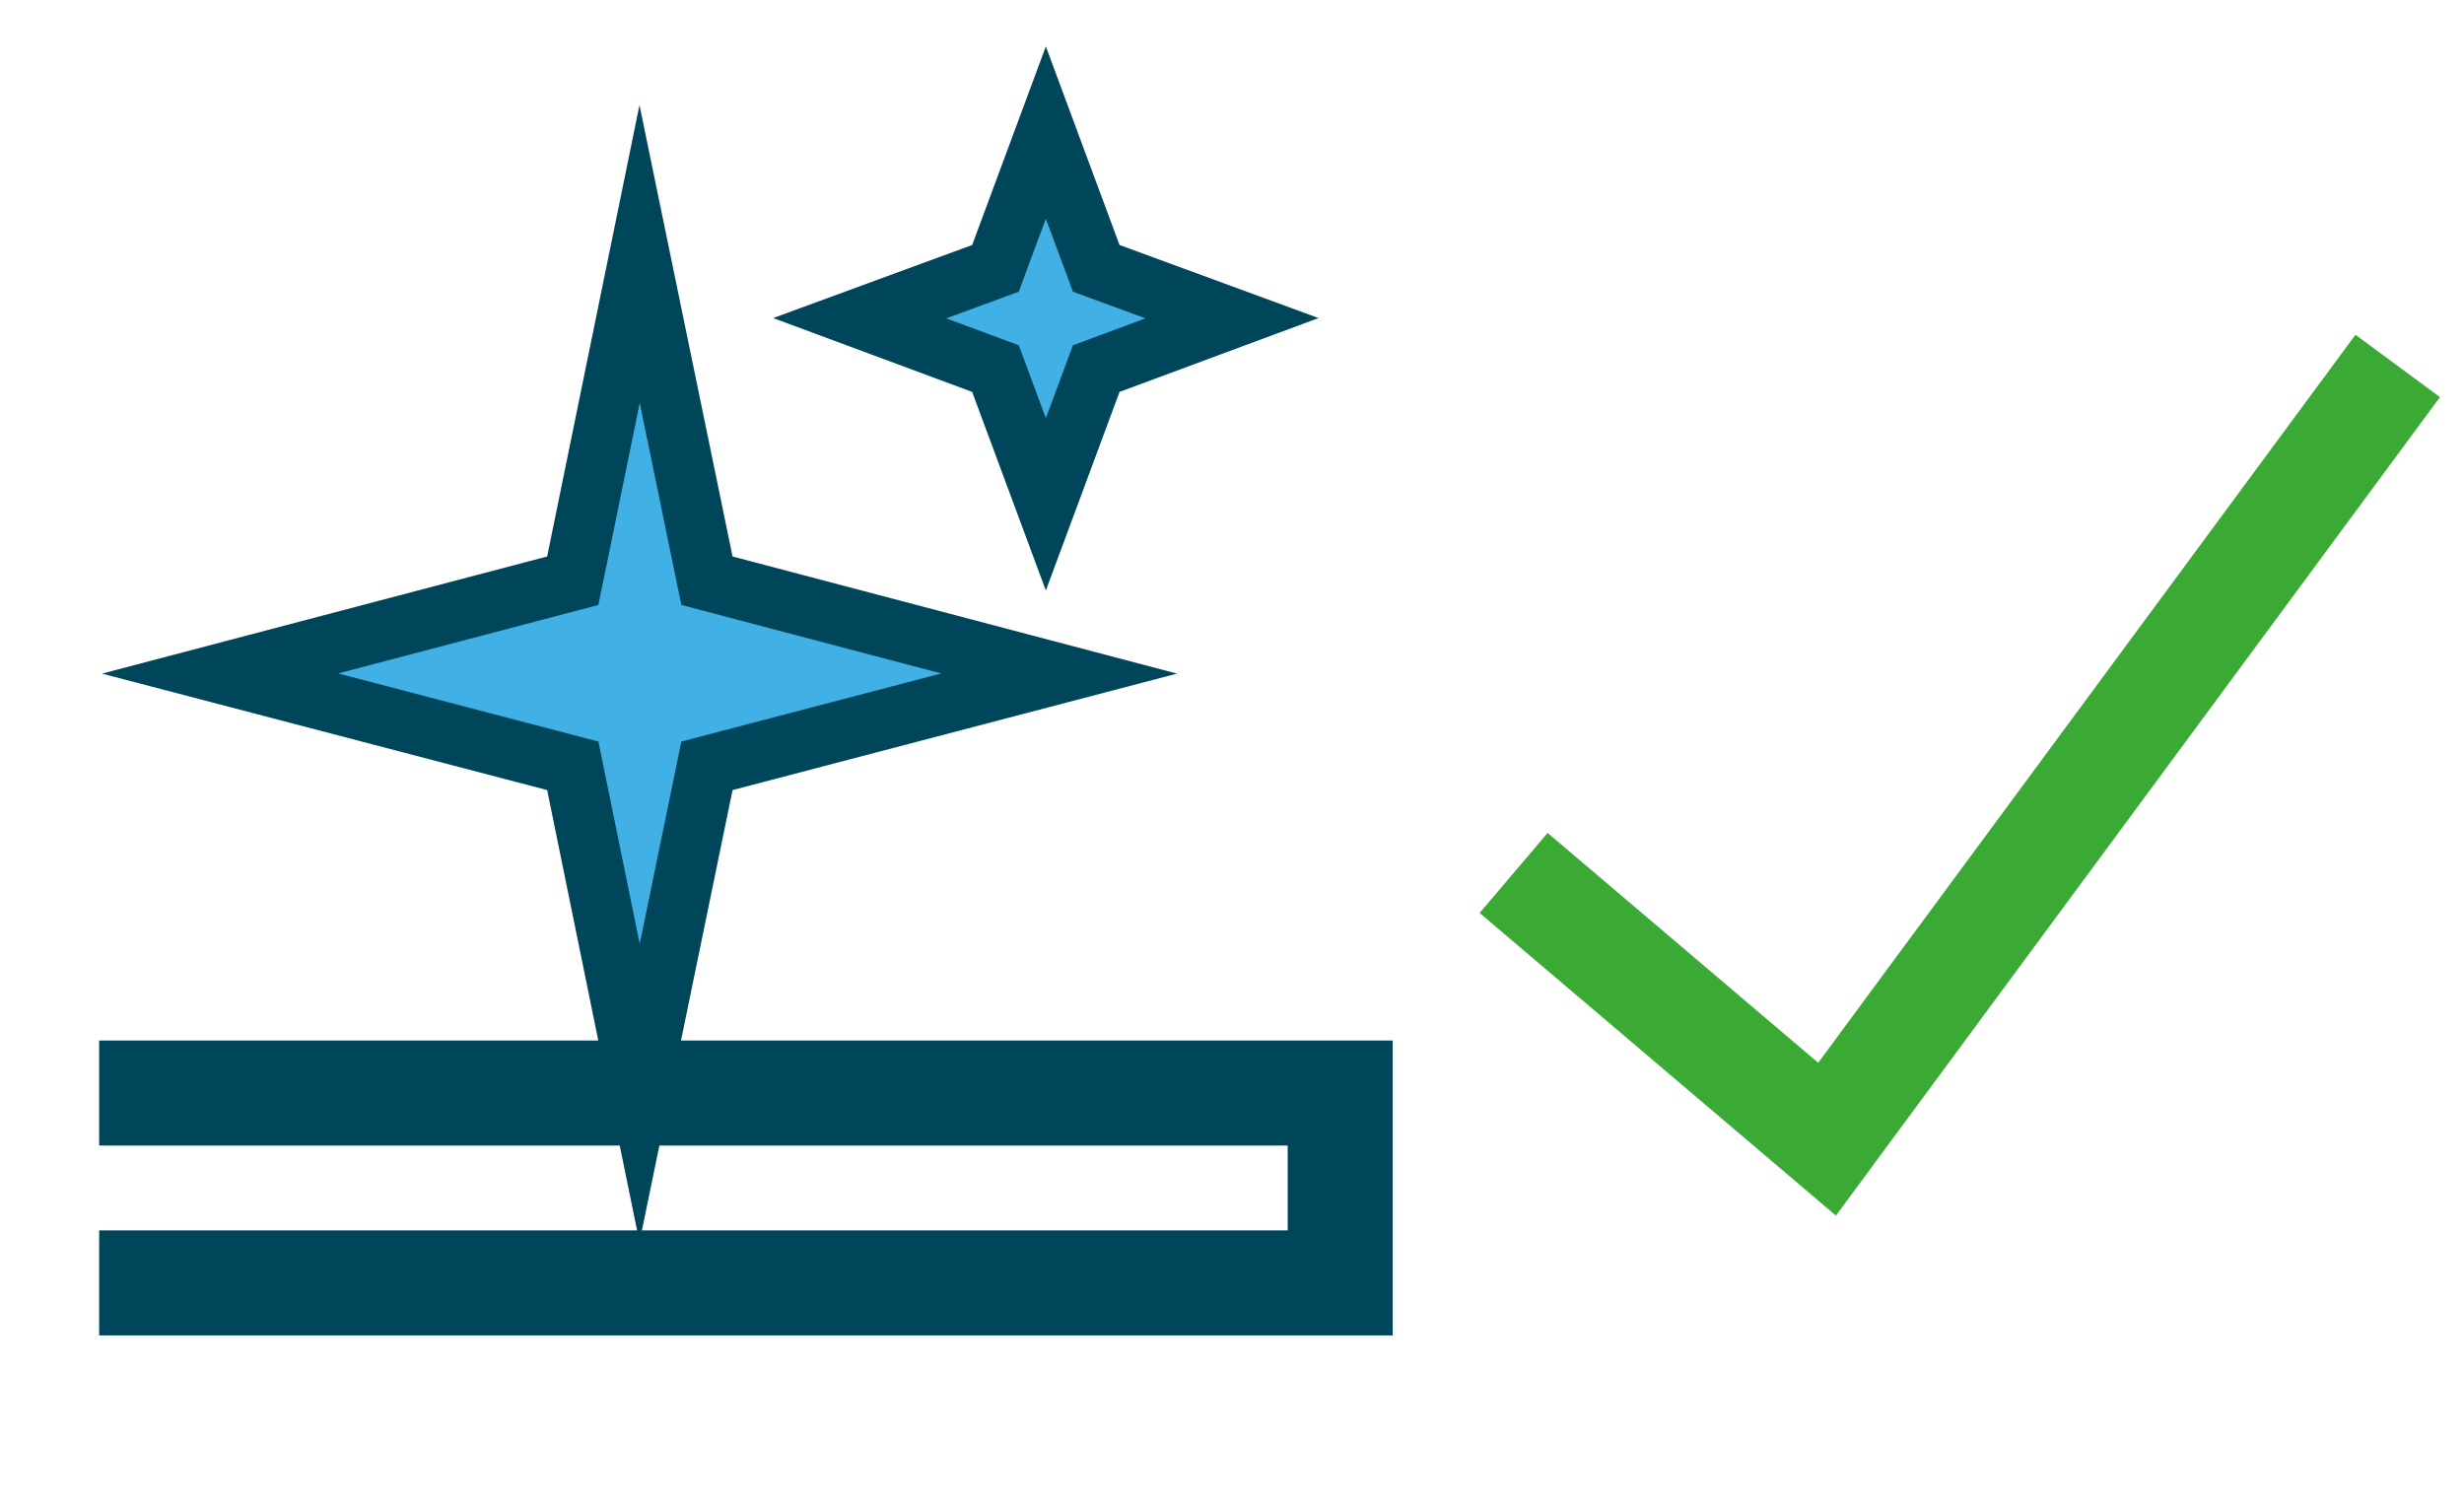
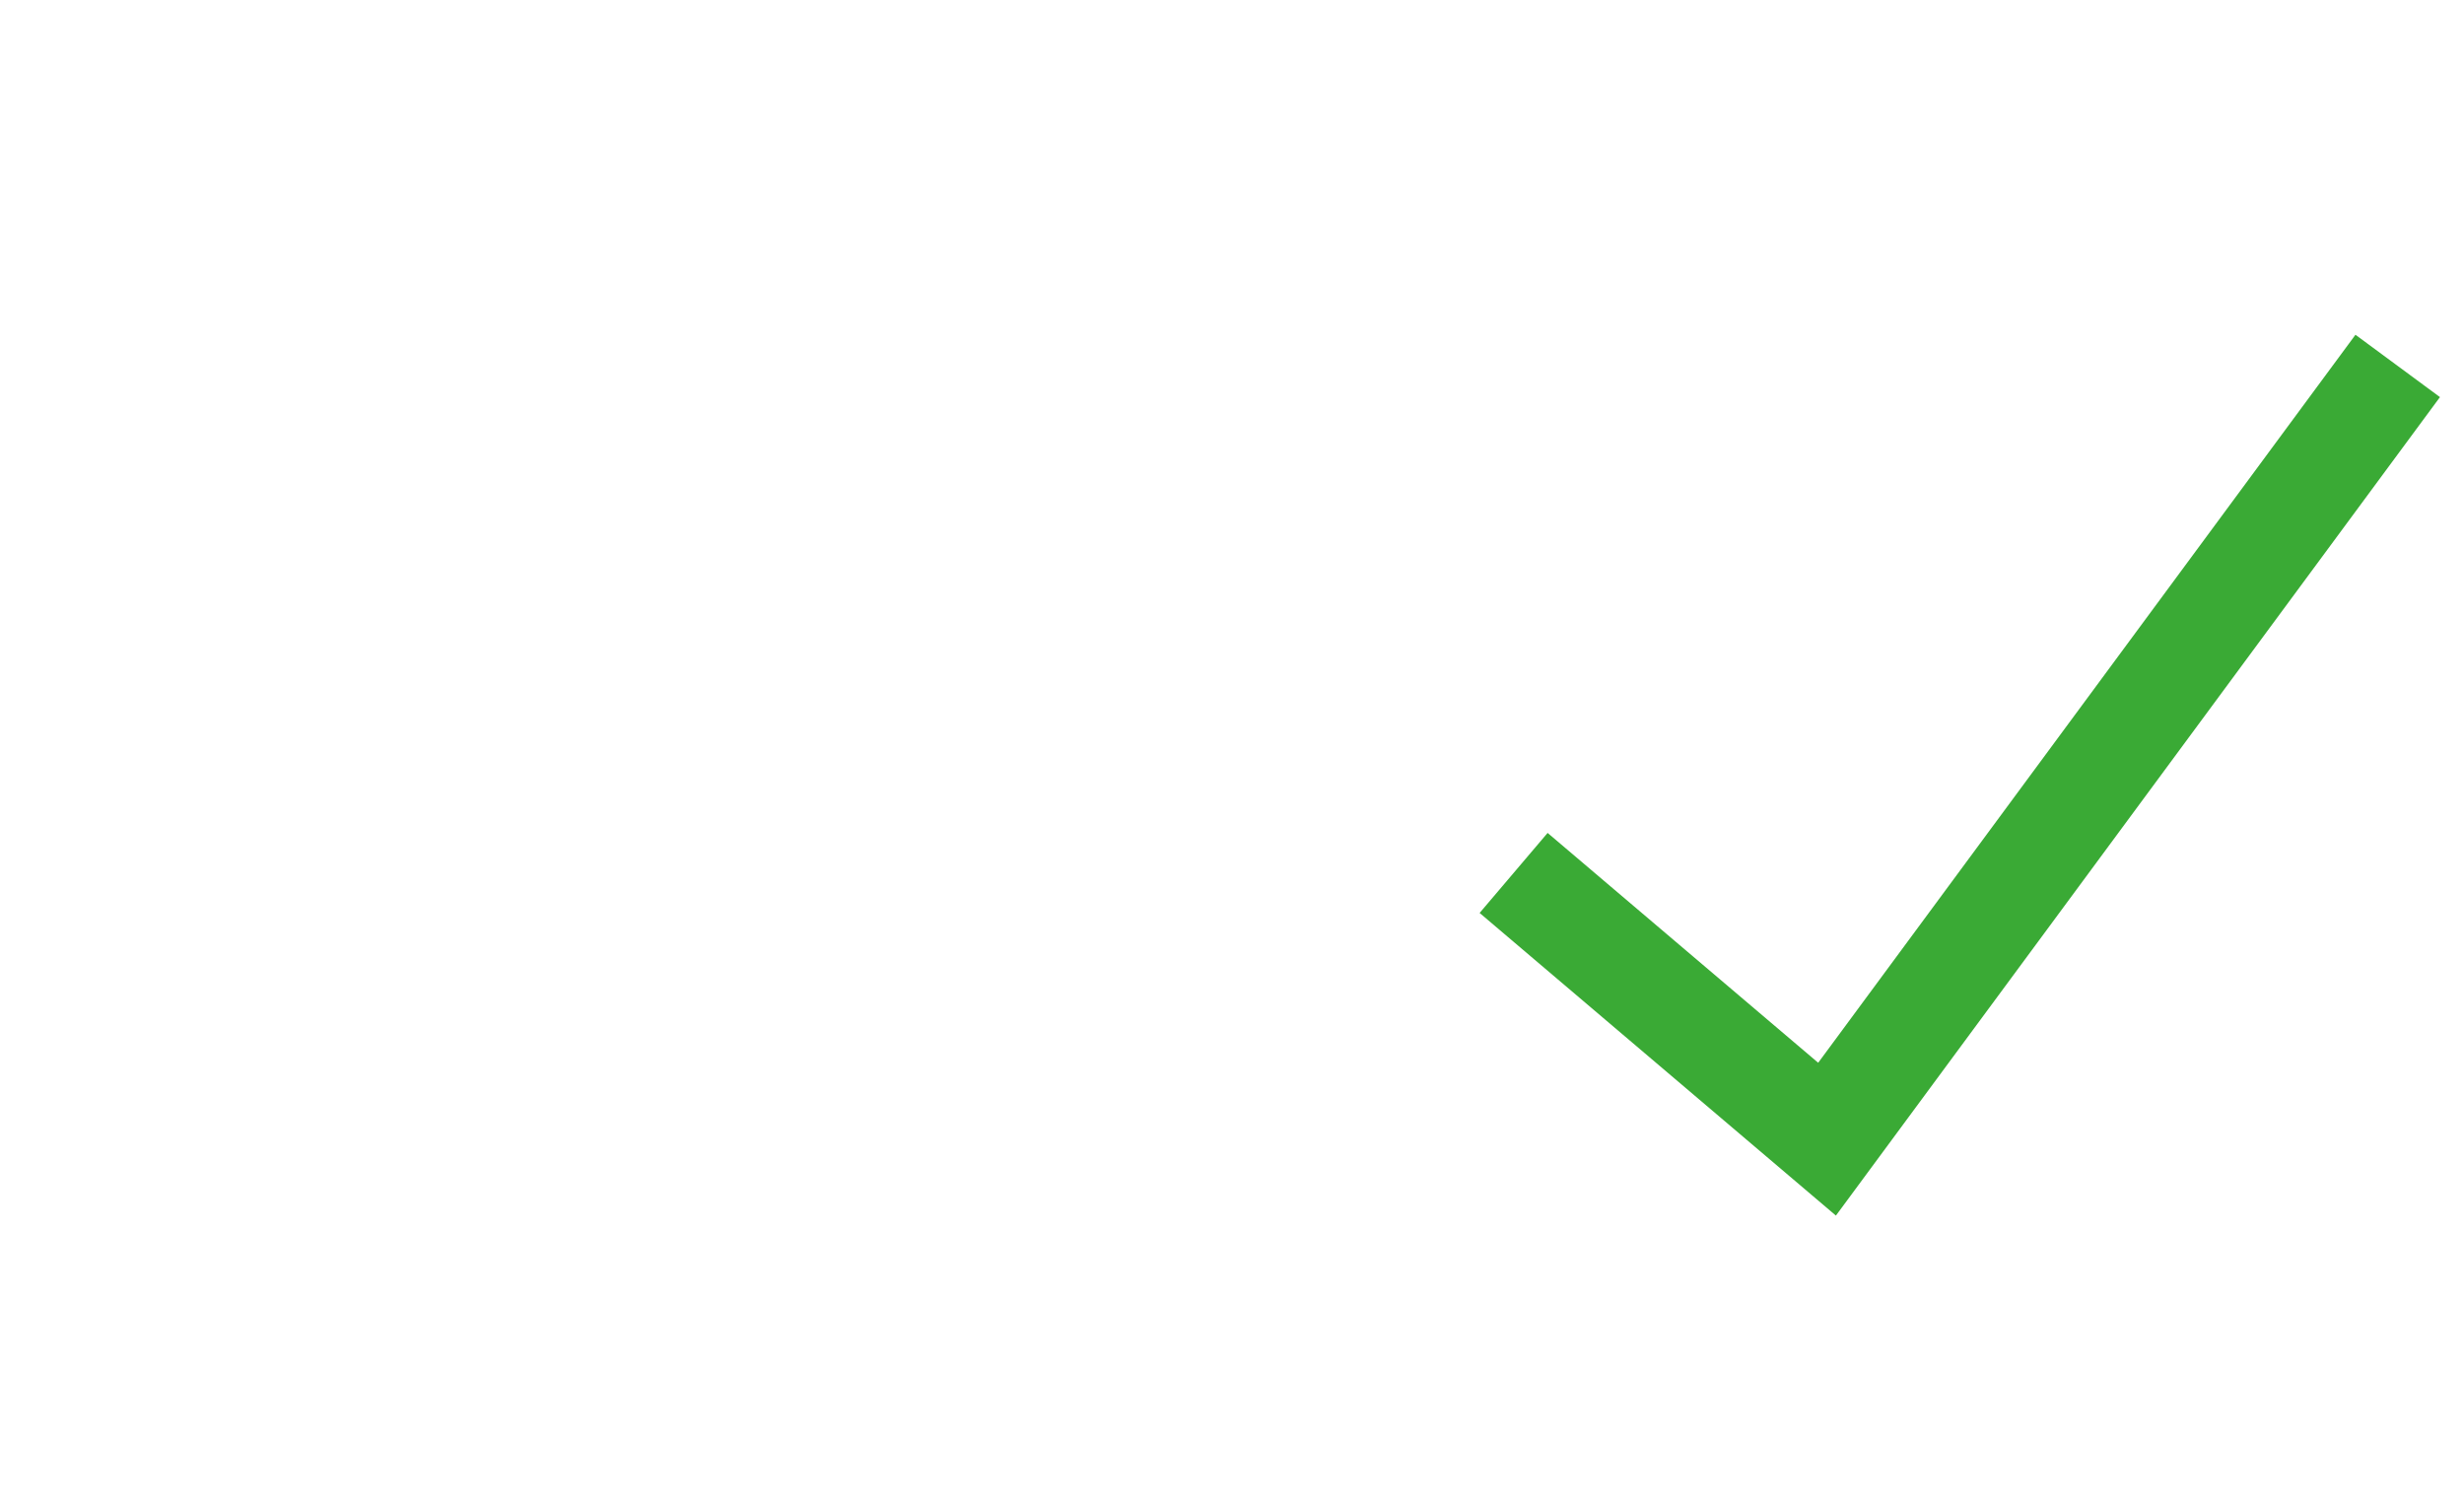
<svg xmlns="http://www.w3.org/2000/svg" version="1.1" viewBox="0 0 464.6 283.5">
  <defs>
    <style>
      .cls-1 {
        stroke: #3aaa35;
      }

      .cls-1, .cls-2 {
        fill: none;
        stroke-width: 19.8px;
      }

      .cls-1, .cls-2, .cls-3 {
        stroke-miterlimit: 10;
      }

      .cls-2, .cls-3 {
        stroke: #00465b;
      }

      .cls-3 {
        fill: #40b0e5;
        stroke-width: 11.3px;
      }
    </style>
  </defs>
  <g>
    <g id="Vrstva_1">
      <polyline class="cls-1" points="285.4 164.6 344.5 214.8 452.1 69" />
-       <polyline class="cls-2" points="18.7 241.9 252.7 241.9 252.7 224 252.7 206.1 18.7 206.1" />
-       <polygon class="cls-3" points="133.3 109.5 199.7 127 133.3 144.4 120.6 206.1 108 144.4 41.5 127 108 109.5 120.6 47.9 133.3 109.5" />
-       <polygon class="cls-3" points="206.7 50.6 232.3 60 206.7 69.5 197.2 95.1 187.7 69.5 162.1 60 187.7 50.6 197.2 25 206.7 50.6" />
    </g>
  </g>
</svg>